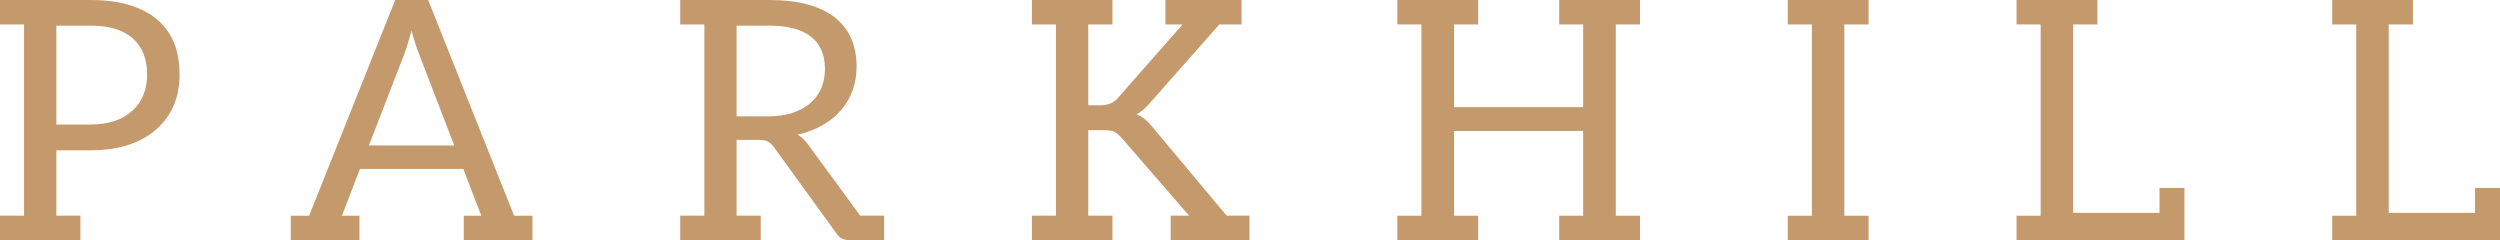
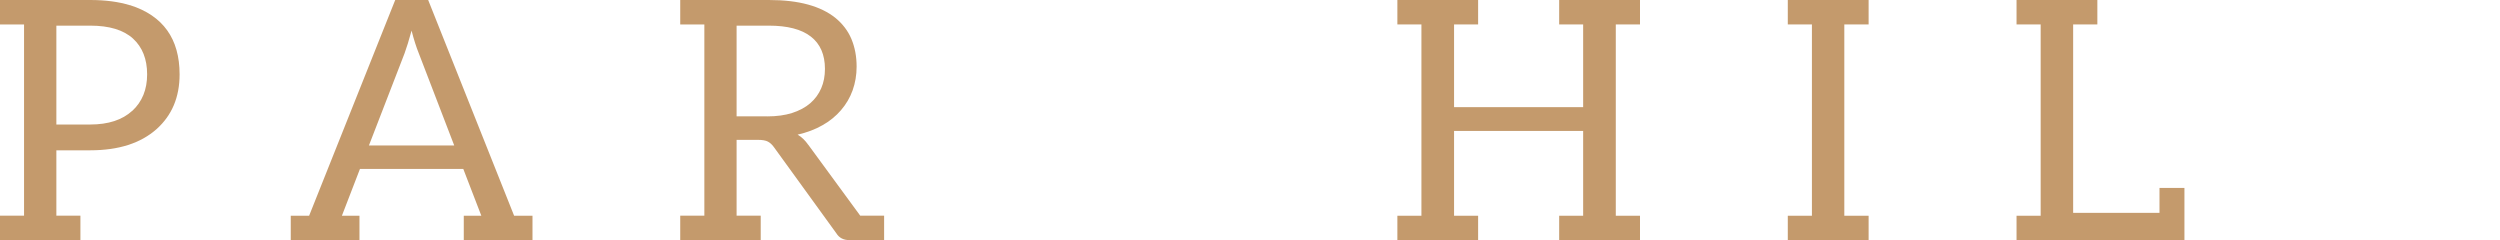
<svg xmlns="http://www.w3.org/2000/svg" width="229" height="22" viewBox="0 0 229 22" fill="none">
  <g clip-path="url(#clip0_1628_8111)">
    <path d="M11.898 0.479C10.869 0.162 9.658 0 8.27 0H0V2.238H2.203V19.754H0V21.993H7.366V19.754H5.163V13.768H8.27C10.862 13.768 12.889 13.12 14.351 11.817C15.746 10.566 16.451 8.902 16.451 6.811C16.451 3.549 14.931 1.428 11.905 0.471L11.898 0.479ZM12.111 10.153C11.2 10.985 9.922 11.405 8.27 11.405H5.163V2.349H8.27C10.018 2.349 11.317 2.746 12.184 3.534C13.043 4.322 13.477 5.412 13.477 6.811C13.477 8.21 13.021 9.321 12.111 10.161V10.153Z" fill="#C49A6C" />
    <path d="M39.221 0H36.202L28.315 19.762H26.633V22H32.927V19.762H31.318L32.971 15.477H42.438L44.09 19.762H42.482V22H48.776V19.762H47.094L39.221 0ZM33.793 13.327L37.054 4.896C37.238 4.403 37.451 3.711 37.7 2.805C37.913 3.637 38.134 4.322 38.361 4.882L41.608 13.327H33.801H33.793Z" fill="#C49A6C" />
    <path d="M74.037 13.268C73.751 12.855 73.428 12.546 73.061 12.333C73.905 12.141 74.669 11.854 75.337 11.471C76.006 11.096 76.571 10.632 77.034 10.094C77.496 9.557 77.856 8.953 78.099 8.276C78.341 7.598 78.466 6.877 78.466 6.096C78.466 5.169 78.304 4.322 77.989 3.571C77.673 2.82 77.181 2.179 76.527 1.642C75.866 1.112 75.036 0.699 74.023 0.42C73.009 0.14 71.812 0 70.424 0H62.309V2.238H64.519V19.754H62.309V21.993H69.682V19.754H67.472V12.811H69.425C69.836 12.811 70.138 12.863 70.343 12.973C70.549 13.084 70.74 13.26 70.909 13.503L76.608 21.367C76.865 21.787 77.261 21.993 77.805 21.993H80.985V19.754H78.796L74.037 13.26V13.268ZM70.284 10.654H67.472V2.349H70.424C72.128 2.349 73.413 2.68 74.272 3.35C75.132 4.013 75.565 5.007 75.565 6.31C75.565 6.958 75.455 7.547 75.227 8.077C74.999 8.607 74.669 9.064 74.221 9.454C73.78 9.837 73.222 10.131 72.569 10.345C71.907 10.558 71.144 10.661 70.277 10.661L70.284 10.654Z" fill="#C49A6C" />
-     <path d="M105.514 11.574C105.014 10.978 104.537 10.61 104.089 10.47C104.449 10.308 104.853 9.977 105.301 9.469L111.69 2.238H113.725V0H106.755V2.238H108.327L102.378 8.997C102.011 9.424 101.482 9.645 100.799 9.645H99.683V2.238H101.9V0H94.519V2.238H96.723V19.754H94.519V21.993H101.9V19.754H99.683V11.92H101.027C101.269 11.92 101.526 11.942 101.798 11.979C102.069 12.023 102.385 12.237 102.738 12.627L108.922 19.754H107.232V21.993H114.452V19.754H112.359L105.514 11.574Z" fill="#C49A6C" />
    <path d="M142.821 0V2.238H145.017V9.815H133.192V2.238H135.396V0H128V2.238H130.203V19.762H128V22H135.396V19.762H133.192V11.994H145.017V19.762H142.821V22H150.224V19.762H148.006V2.238H150.224V0H142.821Z" fill="#C49A6C" />
    <path d="M197.81 17.214V19.497H189.9V2.238H192.118V0H184.715V2.238H186.925V19.762H184.715V22H200.094V17.214H197.81Z" fill="#C49A6C" />
-     <path d="M226.716 17.214V19.497H218.807V2.238H221.025V0H213.629V2.238H215.832V19.762H213.629V22H229V17.214H226.716Z" fill="#C49A6C" />
    <path d="M163.762 2.238H165.972V19.762H163.762V22H171.165V19.762H168.939V2.238H171.165V0H163.762V2.238Z" fill="#C49A6C" />
  </g>
  <defs>
    <clipPath id="clip0_1628_8111">
      <rect width="229" height="22" fill="white" />
    </clipPath>
  </defs>
</svg>